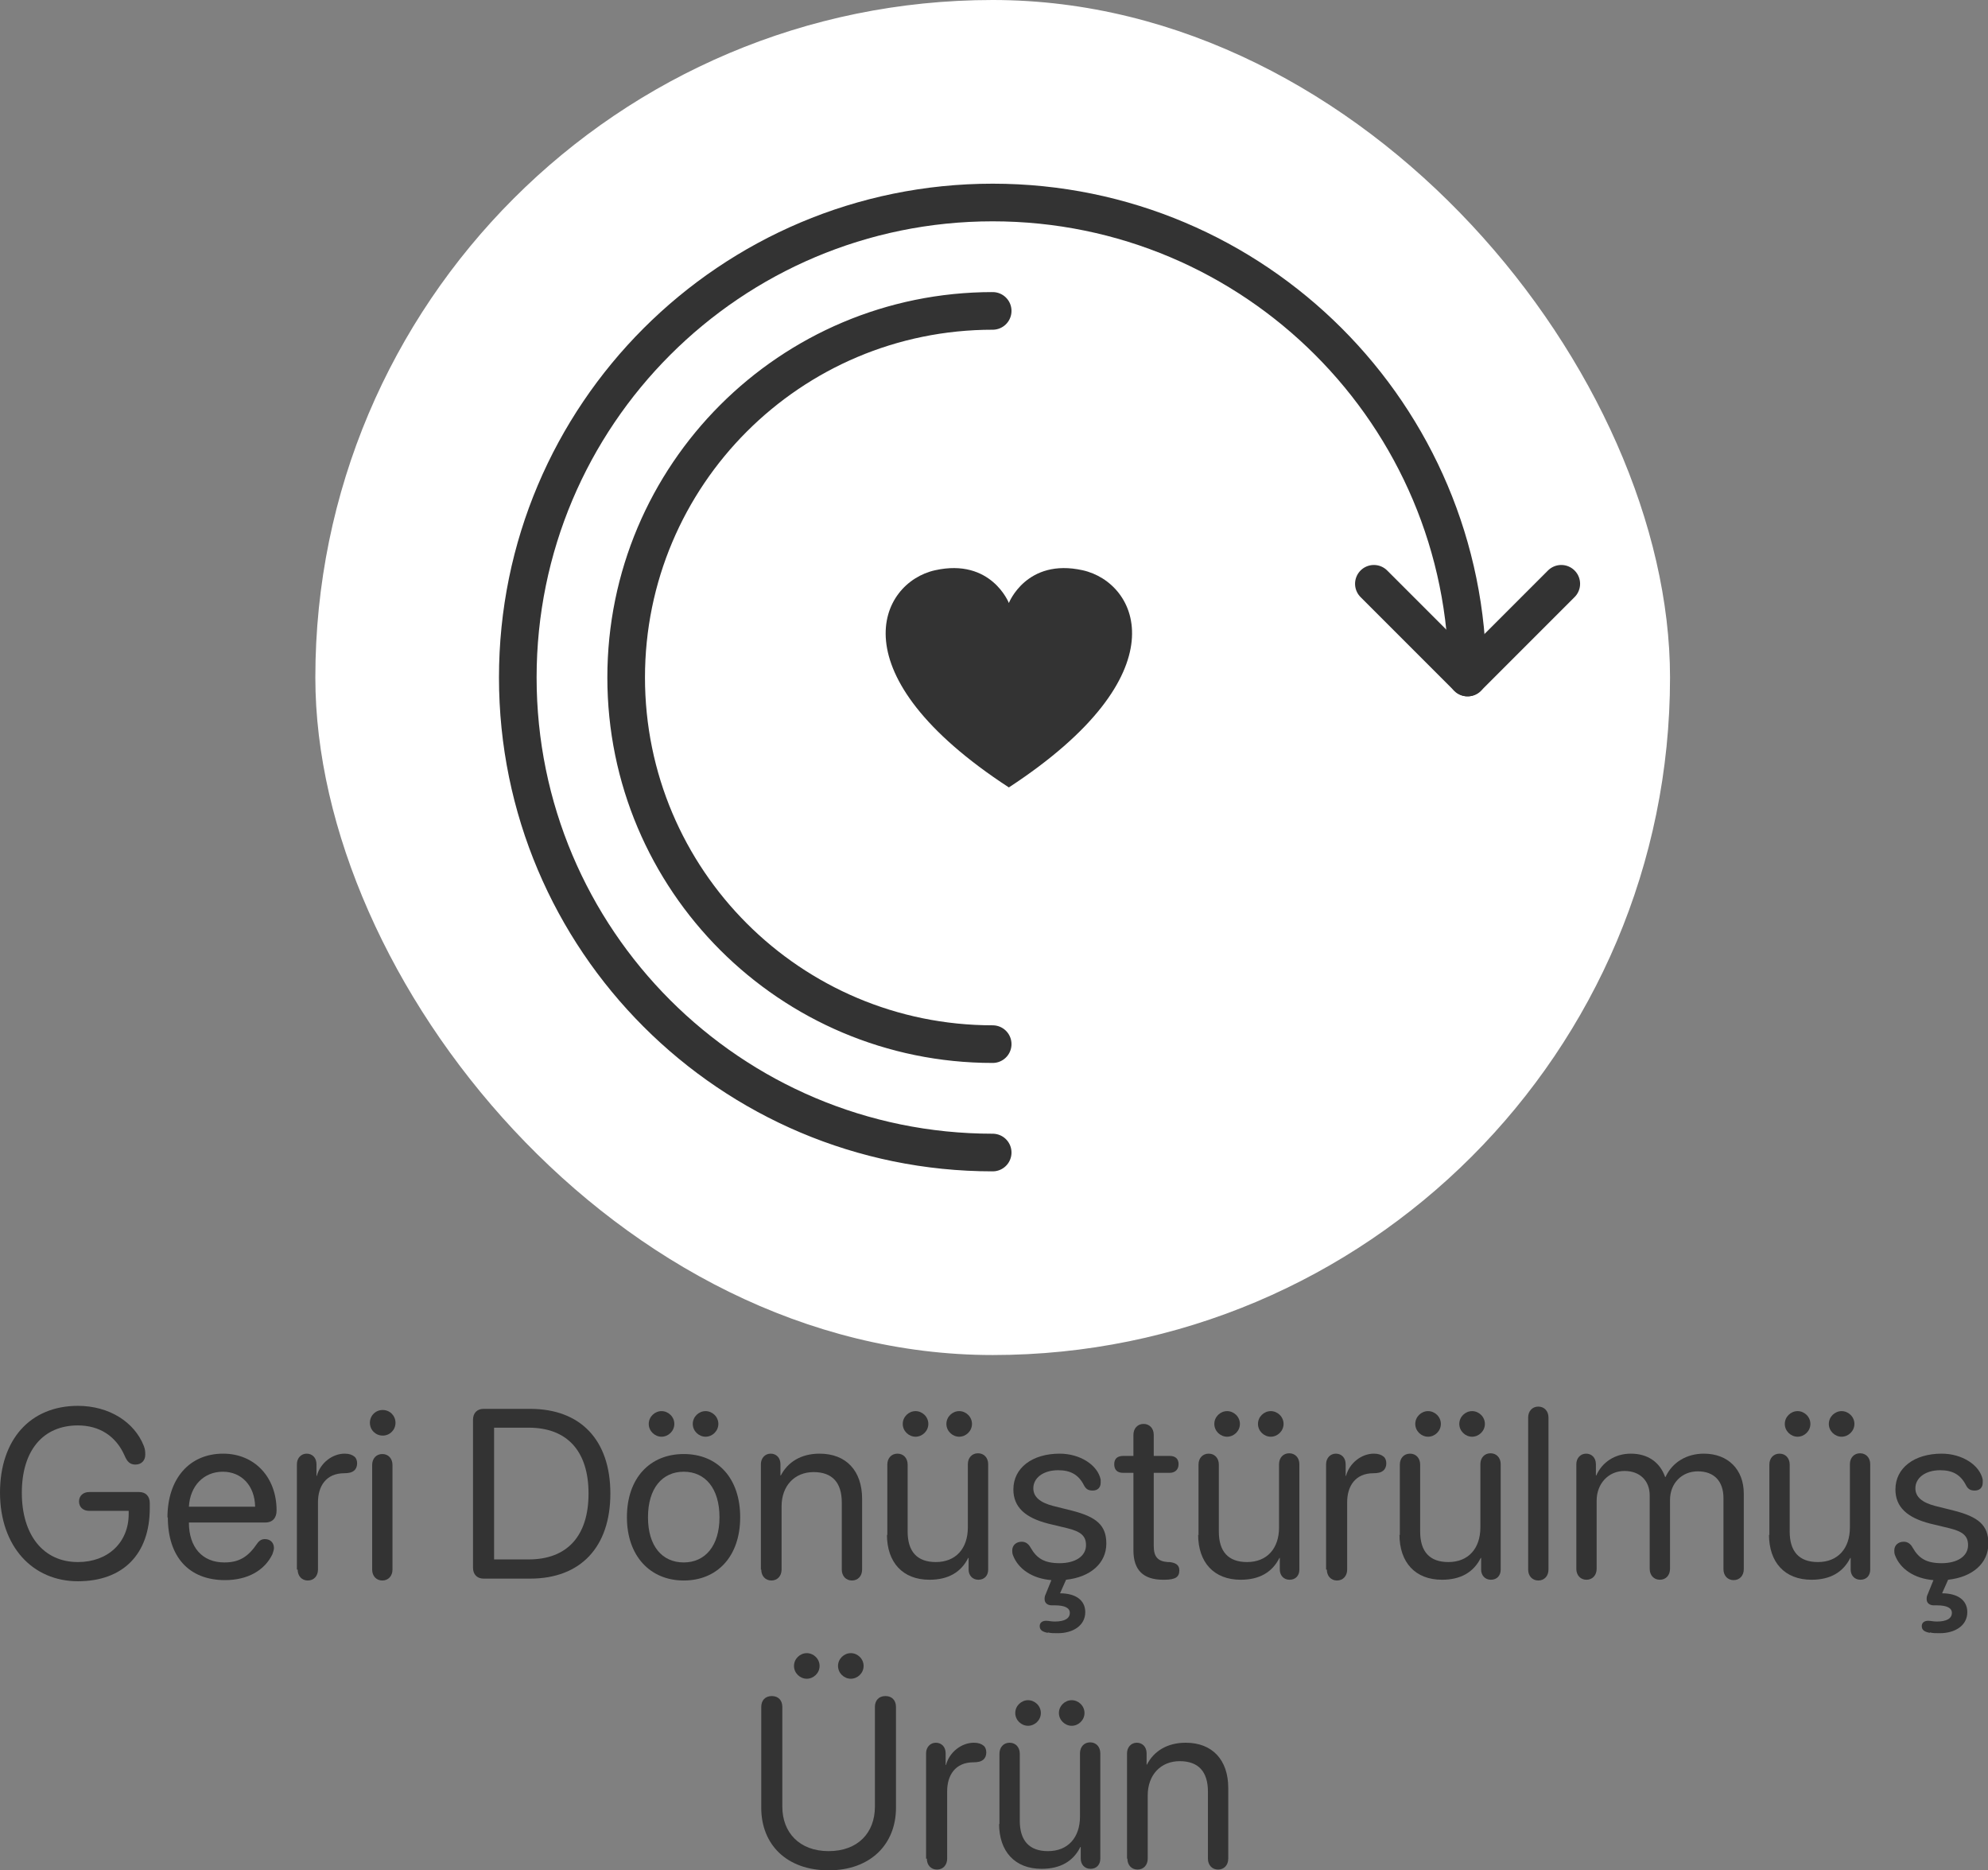
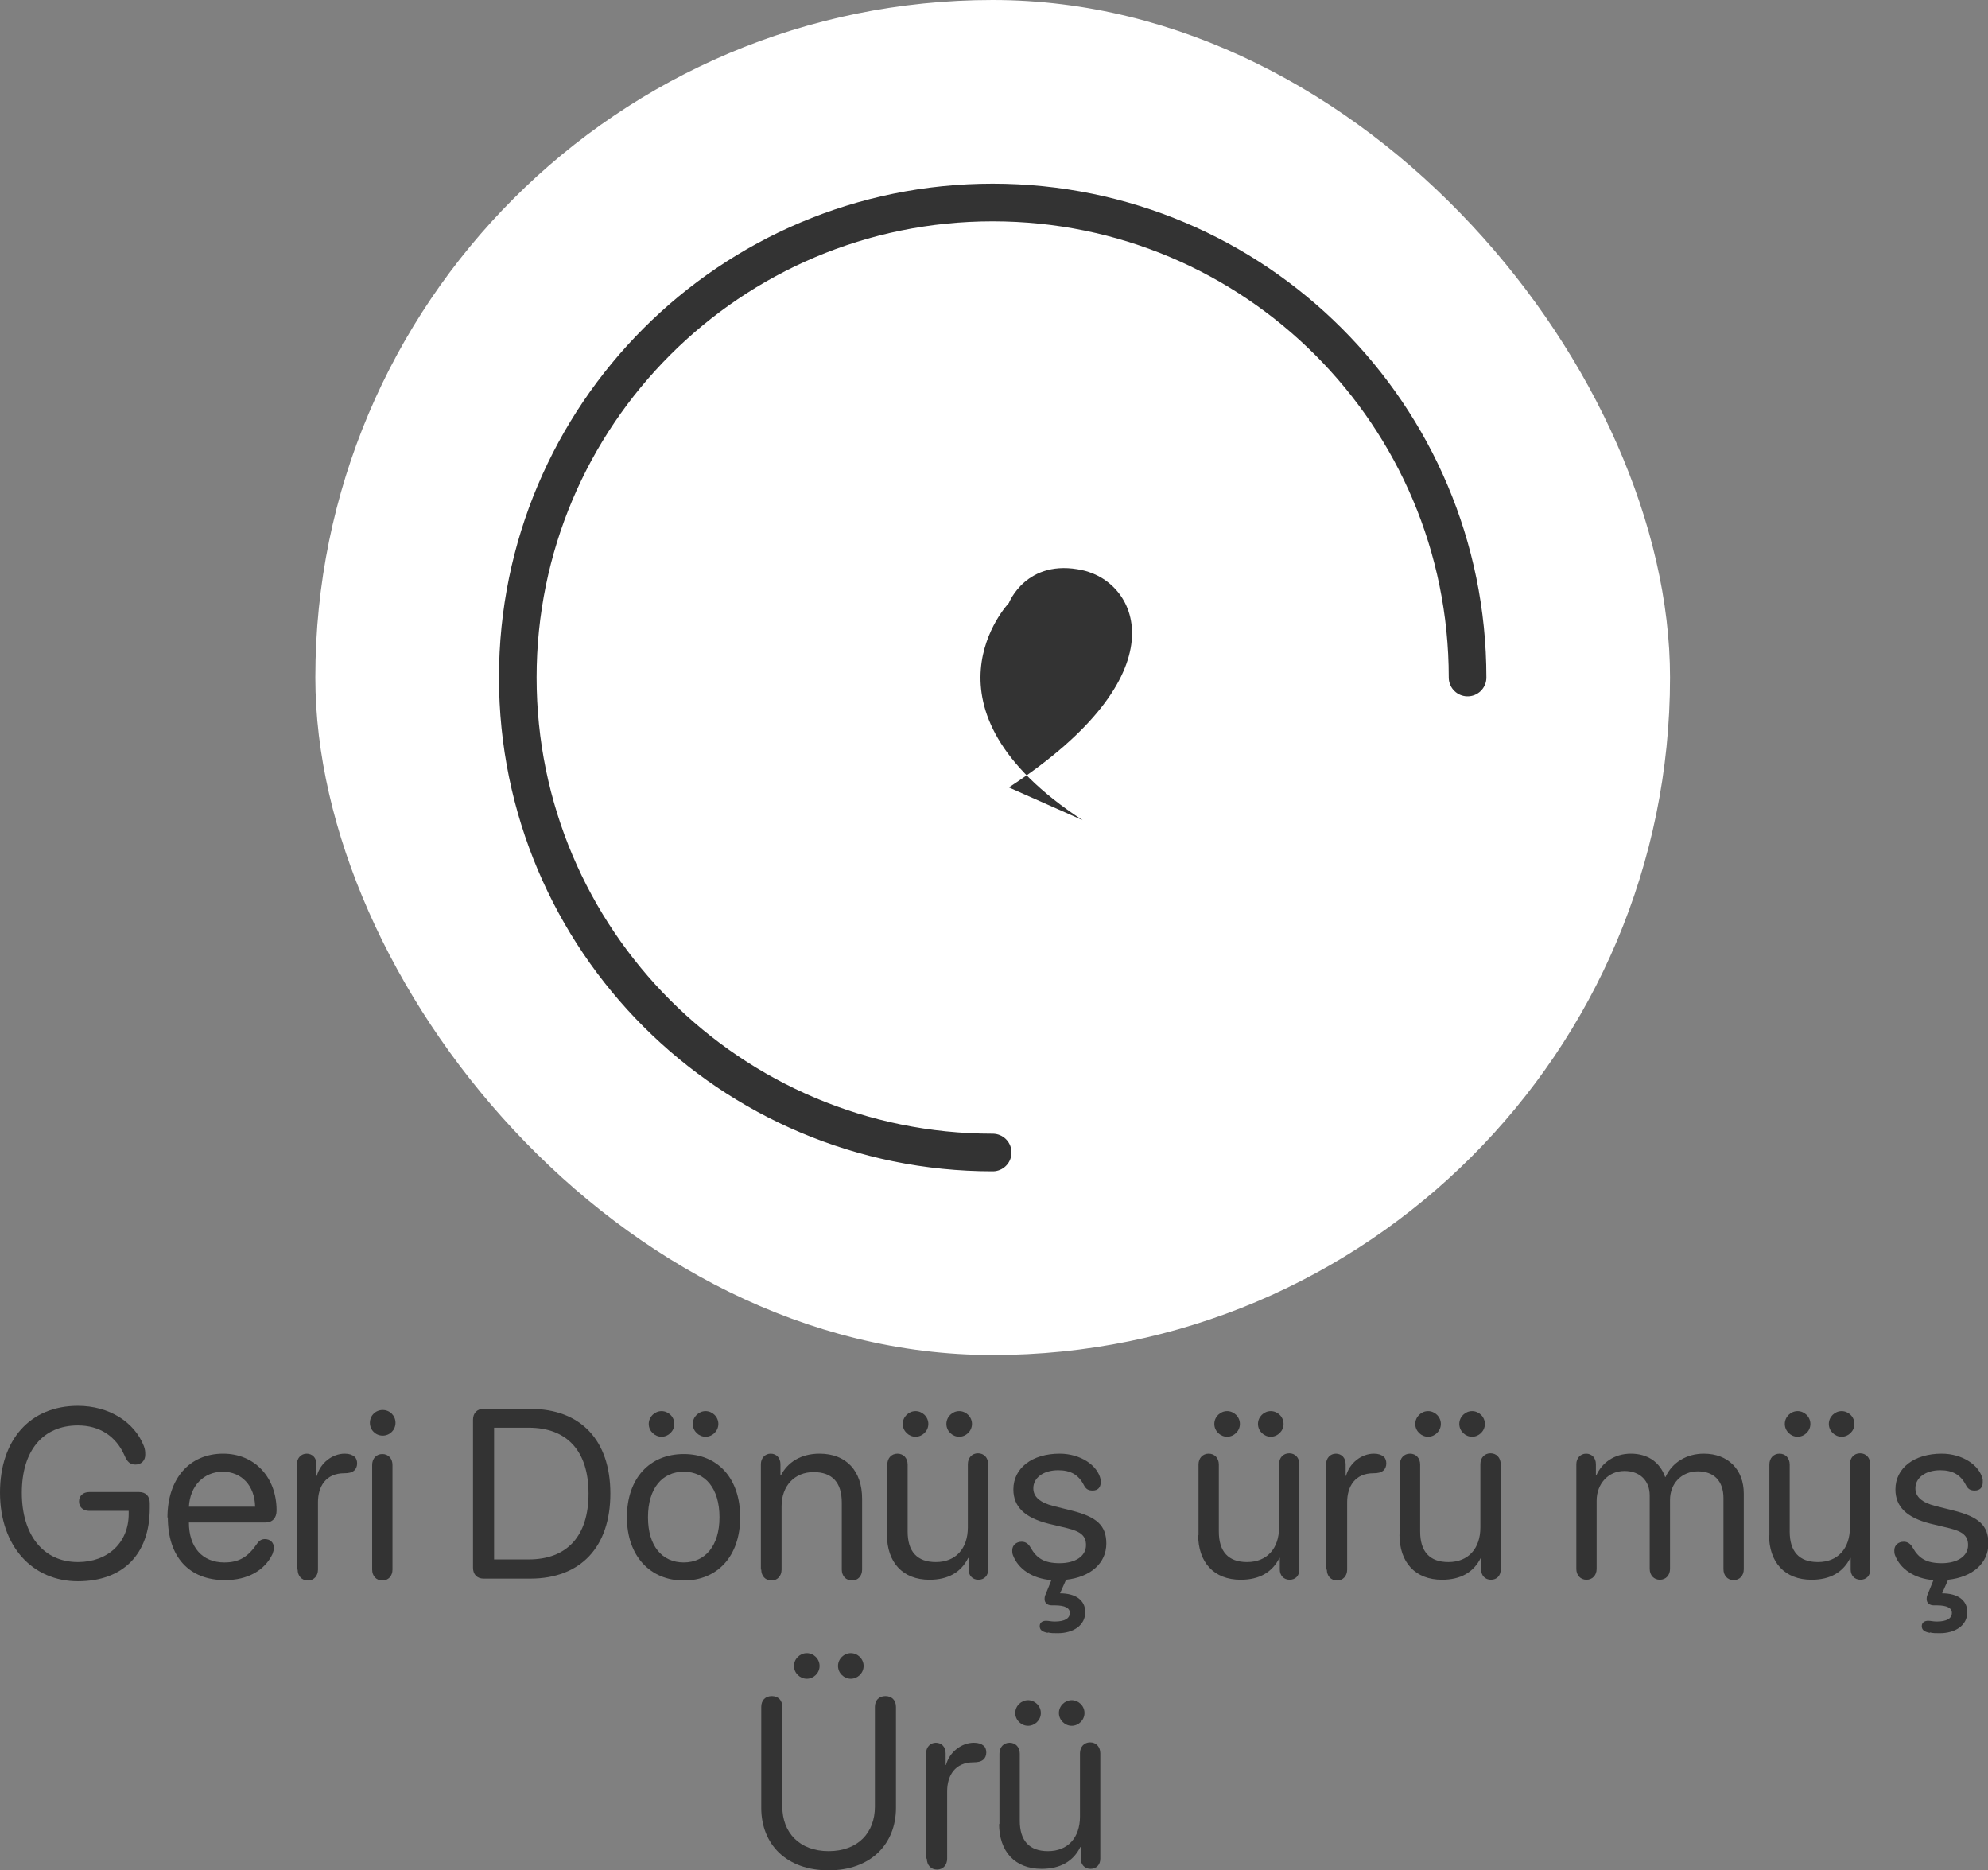
<svg xmlns="http://www.w3.org/2000/svg" id="Layer_2" data-name="Layer 2" viewBox="0 0 52.83 49.69">
  <rect x="0" y="0" width="52.83" height="49.69" fill="#808080" stroke="none" />
  <defs>
    <style>
      .cls-1 {
        fill: #fff;
      }

      .cls-2 {
        fill: none;
        stroke: #333;
        stroke-linecap: round;
        stroke-linejoin: round;
      }

      .cls-3 {
        fill: #333;
      }
    </style>
  </defs>
  <g id="Layer_1-2" data-name="Layer 1">
    <g>
      <g>
        <path class="cls-3" d="M0,39.66c0-1.41.8-2.31,2.07-2.31.83,0,1.5.43,1.75,1.06.04.1.04.17.04.24,0,.15-.1.26-.26.26-.14,0-.22-.07-.29-.24-.23-.52-.67-.8-1.24-.8-.93,0-1.49.67-1.49,1.79s.57,1.84,1.49,1.84c.8,0,1.35-.52,1.35-1.28v-.08h-1.05c-.16,0-.27-.1-.27-.25s.11-.25.27-.25h1.33c.17,0,.28.11.28.29v.14c0,1.22-.71,1.94-1.91,1.94s-2.07-.92-2.07-2.36Z" />
        <path class="cls-3" d="M4.45,40.32c0-1.03.58-1.7,1.48-1.7.83,0,1.42.62,1.42,1.51,0,.2-.11.32-.3.32h-2.03c0,.66.36,1.06.94,1.06.39,0,.63-.14.88-.51.06-.08.12-.11.2-.11.14,0,.24.09.24.24,0,.04-.02.1-.04.16-.21.44-.67.69-1.26.69-.96,0-1.52-.62-1.52-1.67ZM6.78,40.03c-.01-.56-.36-.93-.86-.93s-.87.37-.9.93h1.77Z" />
        <path class="cls-3" d="M7.89,41.7v-2.8c0-.16.11-.28.26-.28s.26.11.26.28v.31h.01c.09-.34.41-.59.74-.59.12,0,.2.03.26.08.05.04.07.11.07.18,0,.08-.03.15-.08.19-.06.05-.14.07-.26.07-.49,0-.7.35-.7.77v1.79c0,.17-.11.29-.27.29s-.27-.12-.27-.29Z" />
        <path class="cls-3" d="M9.83,37.8c0-.19.15-.34.34-.34s.34.15.34.34-.15.34-.34.34-.34-.15-.34-.34ZM9.89,41.7v-2.78c0-.17.11-.29.27-.29s.27.12.27.29v2.78c0,.17-.11.29-.27.29s-.27-.12-.27-.29Z" />
        <path class="cls-3" d="M12.57,41.65v-3.93c0-.18.11-.29.28-.29h1.24c1.34,0,2.13.83,2.13,2.25s-.79,2.26-2.13,2.26h-1.24c-.17,0-.28-.11-.28-.29ZM14.05,41.43c1.02,0,1.59-.62,1.59-1.75s-.57-1.75-1.59-1.75h-.92v3.5h.92Z" />
        <path class="cls-3" d="M16.66,40.31c0-1.04.61-1.68,1.51-1.68s1.5.64,1.5,1.68-.61,1.68-1.5,1.68-1.51-.65-1.51-1.68ZM19.12,40.31c0-.77-.38-1.21-.95-1.21s-.95.44-.95,1.21.38,1.2.95,1.2.95-.44.95-1.2ZM17.24,37.83c0-.19.16-.34.34-.34s.34.15.34.34-.16.34-.34.34-.34-.15-.34-.34ZM18.41,37.83c0-.19.16-.34.34-.34s.34.15.34.34-.16.34-.34.34-.34-.15-.34-.34Z" />
        <path class="cls-3" d="M20.22,41.7v-2.8c0-.16.11-.28.26-.28s.26.11.26.28v.3h.01c.18-.35.53-.58,1.03-.58.71,0,1.13.46,1.13,1.2v1.88c0,.17-.11.29-.27.29s-.27-.12-.27-.29v-1.78c0-.53-.25-.81-.75-.81s-.85.36-.85.91v1.68c0,.17-.11.29-.27.29s-.27-.12-.27-.29Z" />
        <path class="cls-3" d="M23.58,40.79v-1.88c0-.17.11-.29.27-.29s.27.12.27.29v1.78c0,.53.25.81.75.81.53,0,.85-.36.85-.92v-1.68c0-.17.11-.29.27-.29s.27.12.27.29v2.8c0,.16-.1.27-.26.27s-.26-.12-.26-.27v-.31h-.01c-.19.38-.53.58-1.03.58-.71,0-1.13-.46-1.13-1.2ZM23.99,37.83c0-.19.16-.34.34-.34s.34.15.34.34-.16.34-.34.34-.34-.15-.34-.34ZM25.15,37.83c0-.19.16-.34.34-.34s.34.15.34.34-.16.34-.34.34-.34-.15-.34-.34Z" />
        <path class="cls-3" d="M27.84,43.38c-.15-.03-.21-.08-.21-.18,0-.09.07-.14.17-.14.07,0,.13.02.23.02.26,0,.4-.08.4-.23,0-.13-.13-.2-.4-.2h-.08c-.12,0-.19-.07-.19-.16,0-.04,0-.08.03-.14l.15-.37c-.5-.04-.88-.29-1.02-.66-.02-.05-.02-.09-.02-.13,0-.14.11-.23.25-.23.1,0,.18.05.24.16.16.28.36.41.77.41s.7-.18.7-.48c0-.24-.13-.36-.5-.45l-.5-.12c-.63-.16-.93-.45-.93-.91,0-.57.5-.95,1.23-.95.54,0,1.01.3,1.09.69,0,.03,0,.06,0,.08,0,.13-.08.21-.21.21-.11,0-.18-.03-.24-.15-.14-.27-.35-.39-.68-.39-.39,0-.66.2-.66.48,0,.23.18.38.53.47l.48.12c.68.17.93.4.93.88,0,.52-.42.89-1.07.96l-.16.36c.41,0,.67.18.67.5,0,.36-.33.56-.73.56-.11,0-.19,0-.26-.02Z" />
-         <path class="cls-3" d="M30.12,39.13h-.27c-.16,0-.24-.08-.24-.23s.09-.22.24-.22h.27v-.56c0-.17.11-.29.27-.29s.27.12.27.29v.56h.42c.16,0,.24.08.24.22s-.09.23-.24.23h-.42v1.94c0,.28.1.41.37.43h.05c.18.02.26.09.26.22,0,.17-.09.25-.4.25h-.03c-.53,0-.79-.26-.79-.78v-2.05Z" />
        <path class="cls-3" d="M31.85,40.79v-1.88c0-.17.11-.29.27-.29s.27.12.27.29v1.78c0,.53.25.81.75.81.53,0,.85-.36.85-.92v-1.68c0-.17.11-.29.27-.29s.27.12.27.29v2.8c0,.16-.1.27-.26.27s-.26-.12-.26-.27v-.31h-.01c-.19.38-.53.58-1.03.58-.71,0-1.13-.46-1.13-1.2ZM32.27,37.83c0-.19.16-.34.34-.34s.34.15.34.34-.16.34-.34.34-.34-.15-.34-.34ZM33.43,37.83c0-.19.16-.34.34-.34s.34.15.34.34-.16.34-.34.34-.34-.15-.34-.34Z" />
        <path class="cls-3" d="M35.24,41.7v-2.8c0-.16.11-.28.26-.28s.26.11.26.28v.31h.01c.09-.34.41-.59.74-.59.12,0,.2.03.26.08.05.04.07.11.07.18,0,.08-.03.15-.08.19-.06.05-.14.07-.26.07-.49,0-.7.35-.7.77v1.79c0,.17-.11.29-.27.29s-.27-.12-.27-.29Z" />
        <path class="cls-3" d="M37.2,40.79v-1.88c0-.17.11-.29.27-.29s.27.12.27.29v1.78c0,.53.25.81.75.81.53,0,.85-.36.85-.92v-1.68c0-.17.11-.29.27-.29s.27.12.27.29v2.8c0,.16-.1.27-.26.27s-.26-.12-.26-.27v-.31h-.01c-.19.38-.53.58-1.03.58-.71,0-1.13-.46-1.13-1.2ZM37.61,37.83c0-.19.16-.34.34-.34s.34.15.34.34-.16.34-.34.34-.34-.15-.34-.34ZM38.78,37.83c0-.19.16-.34.34-.34s.34.15.34.34-.16.34-.34.34-.34-.15-.34-.34Z" />
-         <path class="cls-3" d="M40.61,41.7v-4.04c0-.17.11-.29.27-.29s.27.12.27.29v4.04c0,.17-.11.29-.27.29s-.27-.12-.27-.29Z" />
        <path class="cls-3" d="M41.89,41.7v-2.8c0-.16.11-.28.26-.28s.26.11.26.28v.3h.01c.15-.34.48-.58.92-.58s.77.22.91.62h.01c.18-.39.56-.62,1.02-.62.64,0,1.06.42,1.06,1.06v2.01c0,.17-.11.29-.27.29s-.27-.12-.27-.29v-1.89c0-.45-.25-.71-.68-.71s-.74.32-.74.76v1.83c0,.17-.11.29-.27.29s-.27-.12-.27-.29v-1.95c0-.39-.26-.65-.67-.65-.43,0-.74.34-.74.79v1.81c0,.17-.11.29-.27.29s-.27-.12-.27-.29Z" />
        <path class="cls-3" d="M47.02,40.79v-1.88c0-.17.11-.29.27-.29s.27.12.27.29v1.78c0,.53.25.81.75.81.53,0,.85-.36.85-.92v-1.68c0-.17.11-.29.27-.29s.27.12.27.29v2.8c0,.16-.1.27-.26.27s-.26-.12-.26-.27v-.31h-.01c-.19.38-.53.58-1.03.58-.71,0-1.13-.46-1.13-1.2ZM47.43,37.83c0-.19.16-.34.34-.34s.34.15.34.34-.16.34-.34.34-.34-.15-.34-.34ZM48.6,37.83c0-.19.16-.34.34-.34s.34.15.34.34-.16.34-.34.34-.34-.15-.34-.34Z" />
        <path class="cls-3" d="M51.28,43.38c-.15-.03-.21-.08-.21-.18,0-.09.07-.14.17-.14.07,0,.13.02.23.02.26,0,.4-.08.4-.23,0-.13-.13-.2-.4-.2h-.08c-.12,0-.19-.07-.19-.16,0-.04,0-.08.03-.14l.15-.37c-.5-.04-.88-.29-1.02-.66-.02-.05-.02-.09-.02-.13,0-.14.11-.23.25-.23.1,0,.18.05.24.16.16.28.36.41.77.41s.7-.18.7-.48c0-.24-.13-.36-.5-.45l-.5-.12c-.63-.16-.93-.45-.93-.91,0-.57.5-.95,1.23-.95.54,0,1.01.3,1.09.69,0,.03,0,.06,0,.08,0,.13-.08.21-.21.21-.11,0-.18-.03-.24-.15-.14-.27-.35-.39-.68-.39-.39,0-.66.2-.66.48,0,.23.18.38.53.47l.48.12c.68.17.93.4.93.88,0,.52-.42.89-1.07.96l-.16.36c.41,0,.67.18.67.5,0,.36-.33.56-.73.56-.11,0-.19,0-.26-.02Z" />
        <path class="cls-3" d="M20.23,48.03v-2.68c0-.18.11-.29.28-.29s.28.11.28.29v2.65c0,.68.45,1.18,1.23,1.18s1.23-.49,1.23-1.18v-2.65c0-.18.11-.29.28-.29s.28.11.28.29v2.68c0,.96-.67,1.66-1.79,1.66s-1.79-.69-1.79-1.66ZM21.1,44.26c0-.19.16-.34.34-.34s.34.15.34.34-.16.34-.34.34-.34-.15-.34-.34ZM22.27,44.26c0-.19.16-.34.34-.34s.34.15.34.34-.16.34-.34.34-.34-.15-.34-.34Z" />
        <path class="cls-3" d="M24.61,49.38v-2.8c0-.16.11-.28.26-.28s.26.11.26.28v.31h.01c.09-.34.41-.59.74-.59.12,0,.2.03.26.08.05.04.07.11.07.18,0,.08-.03.15-.08.19-.06.05-.14.07-.26.07-.49,0-.7.35-.7.77v1.79c0,.17-.11.29-.27.29s-.27-.12-.27-.29Z" />
        <path class="cls-3" d="M26.56,48.47v-1.88c0-.17.11-.29.27-.29s.27.12.27.29v1.78c0,.53.25.81.75.81.53,0,.85-.36.85-.92v-1.68c0-.17.11-.29.27-.29s.27.12.27.29v2.8c0,.16-.1.27-.26.27s-.26-.12-.26-.27v-.31h-.01c-.19.38-.53.58-1.03.58-.71,0-1.13-.46-1.13-1.2ZM26.98,45.51c0-.19.16-.34.34-.34s.34.15.34.34-.16.34-.34.34-.34-.15-.34-.34ZM28.14,45.51c0-.19.16-.34.34-.34s.34.15.34.34-.16.34-.34.34-.34-.15-.34-.34Z" />
-         <path class="cls-3" d="M29.95,49.38v-2.8c0-.16.11-.28.26-.28s.26.11.26.28v.3h.01c.18-.35.53-.58,1.03-.58.71,0,1.13.46,1.13,1.2v1.88c0,.17-.11.29-.27.29s-.27-.12-.27-.29v-1.78c0-.53-.25-.81-.75-.81s-.85.36-.85.91v1.68c0,.17-.11.29-.27.29s-.27-.12-.27-.29Z" />
      </g>
      <g>
        <rect class="cls-1" x="8.38" y="0" width="36" height="36" rx="18" ry="18" />
        <path class="cls-2" d="M26.38,30.62c-6.97,0-12.62-5.65-12.62-12.62s5.65-12.62,12.62-12.62,12.62,5.65,12.62,12.62" />
-         <polyline class="cls-2" points="41.49 15.51 39 18 36.51 15.51" />
-         <path class="cls-2" d="M26.38,27.74c-5.38,0-9.74-4.36-9.74-9.74s4.36-9.74,9.74-9.74" />
-         <path class="cls-3" d="M26.81,20.92c4.6-3.01,3.45-5.44,1.96-5.77s-1.96.87-1.96.87c0,0-.47-1.2-1.96-.87s-2.64,2.77,1.96,5.77Z" />
+         <path class="cls-3" d="M26.81,20.92c4.6-3.01,3.45-5.44,1.96-5.77s-1.96.87-1.96.87s-2.64,2.77,1.96,5.77Z" />
      </g>
    </g>
  </g>
</svg>